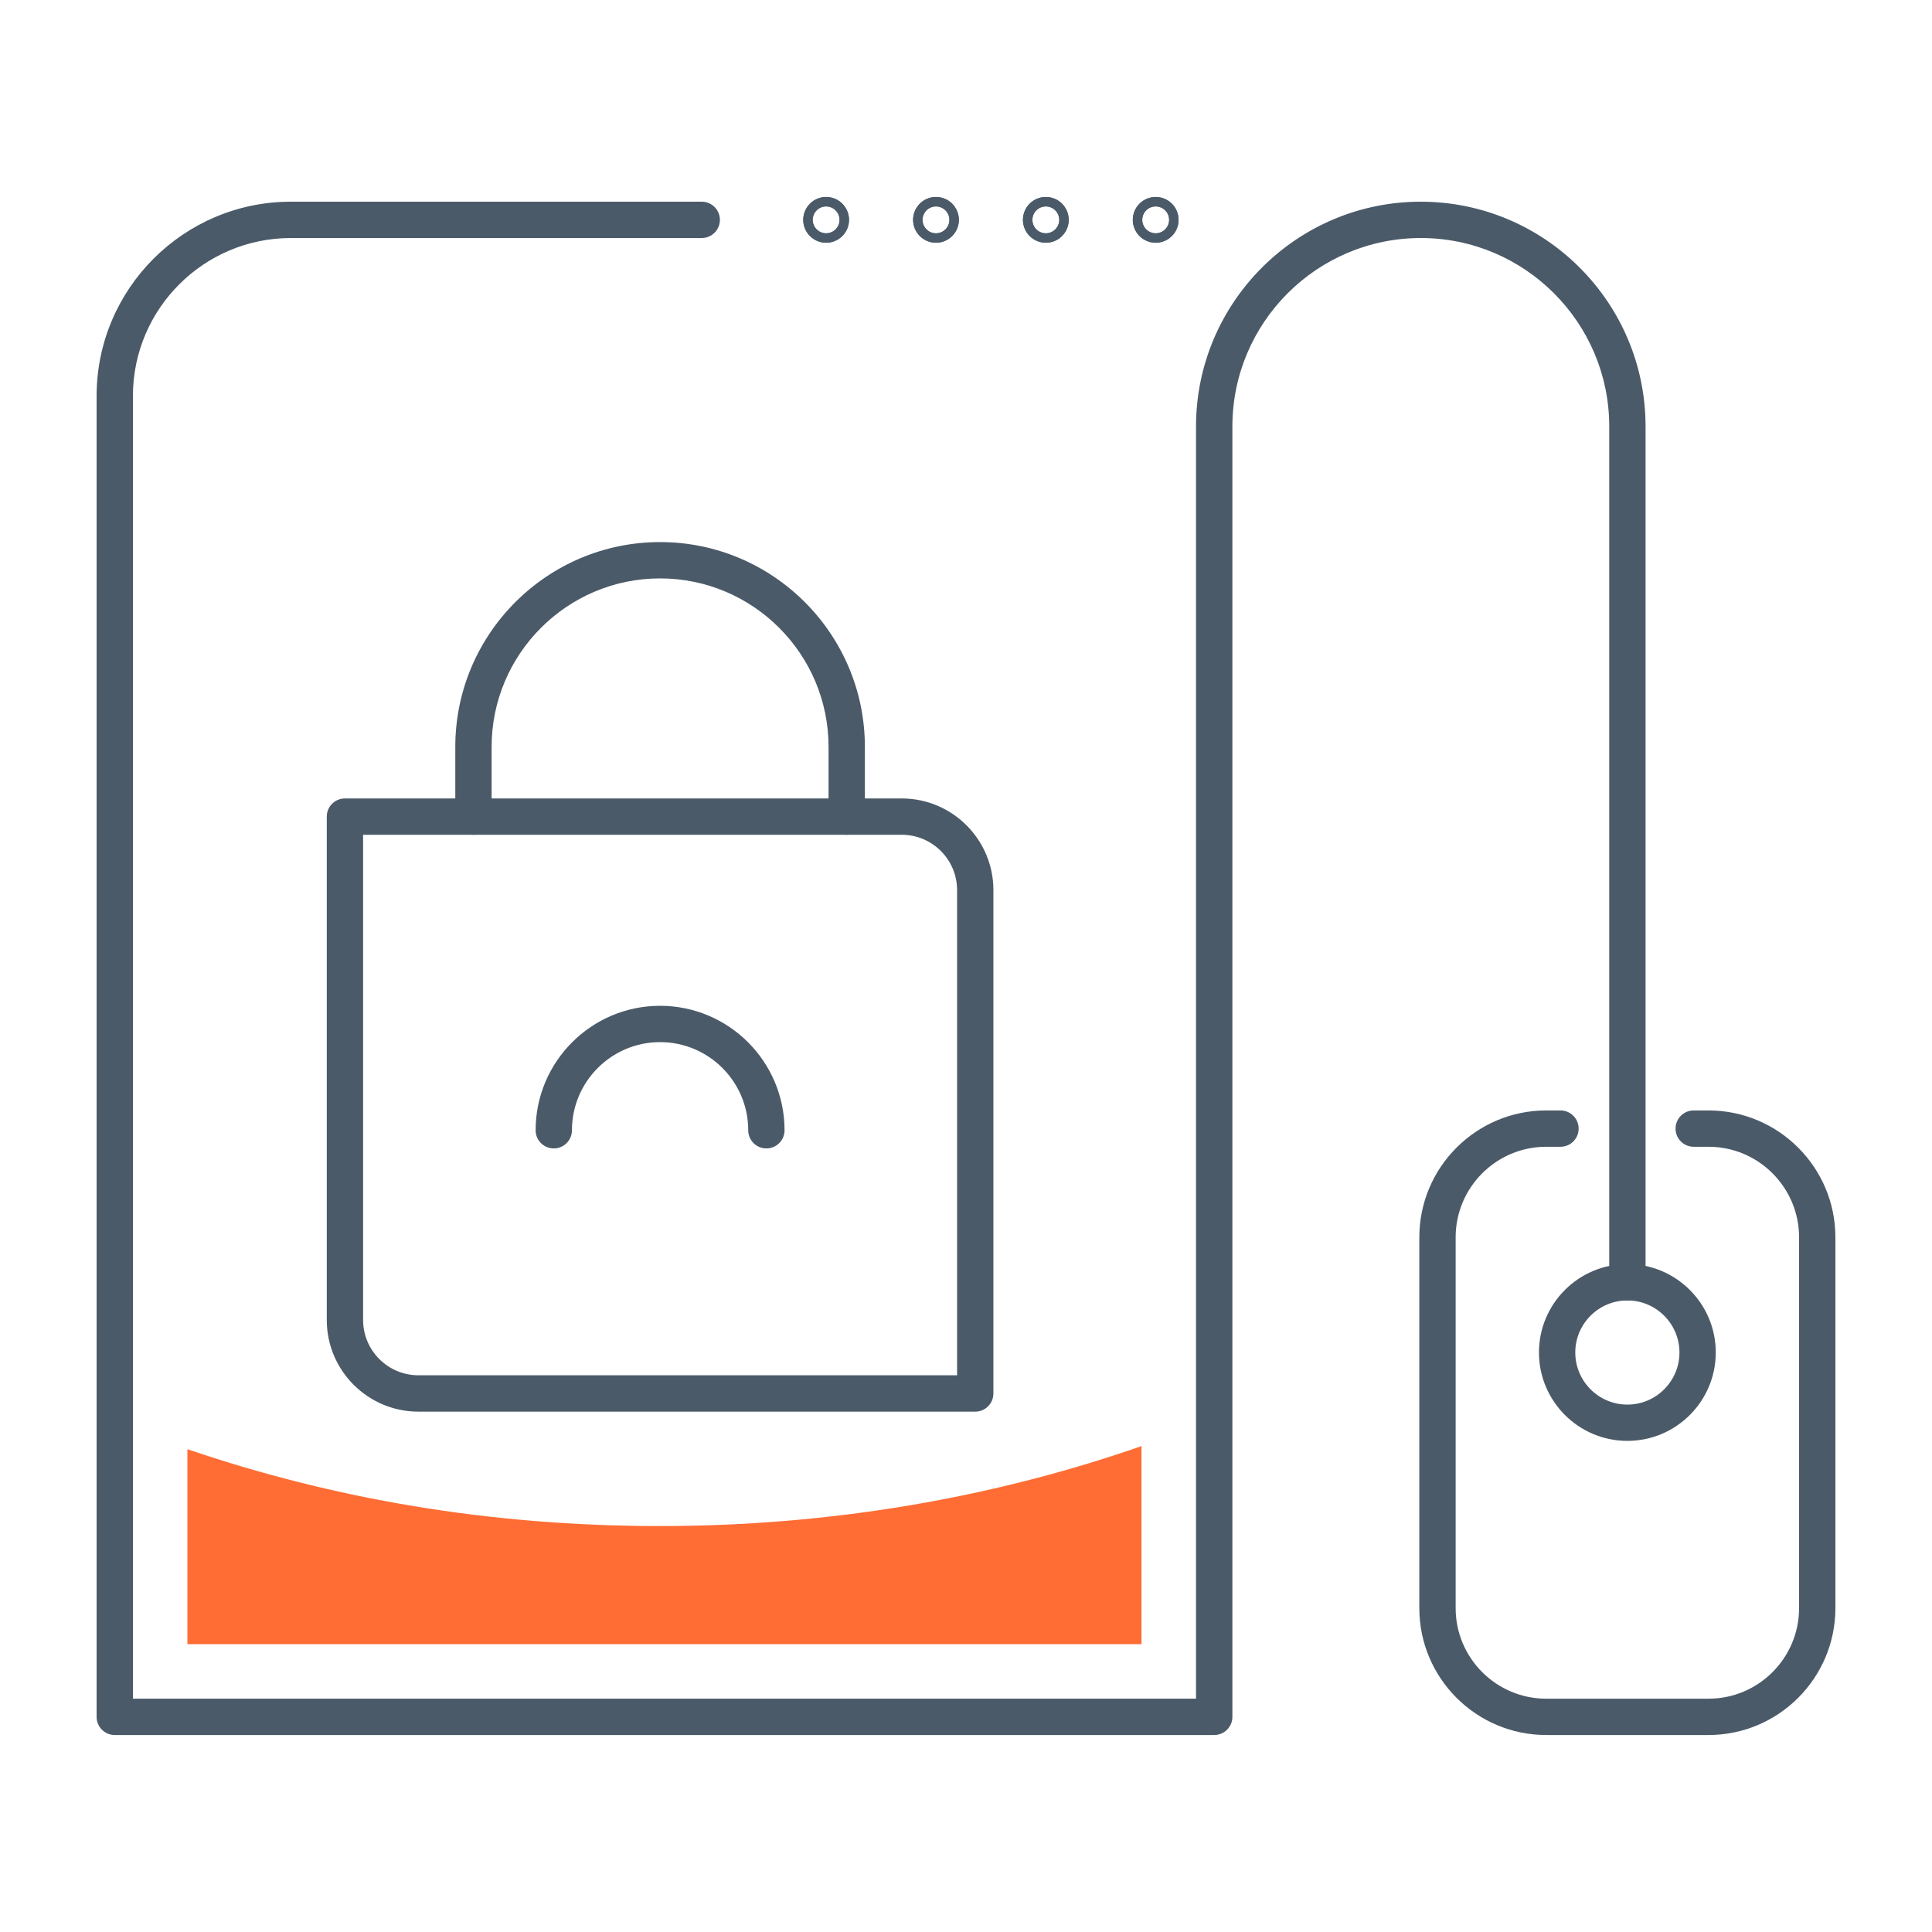
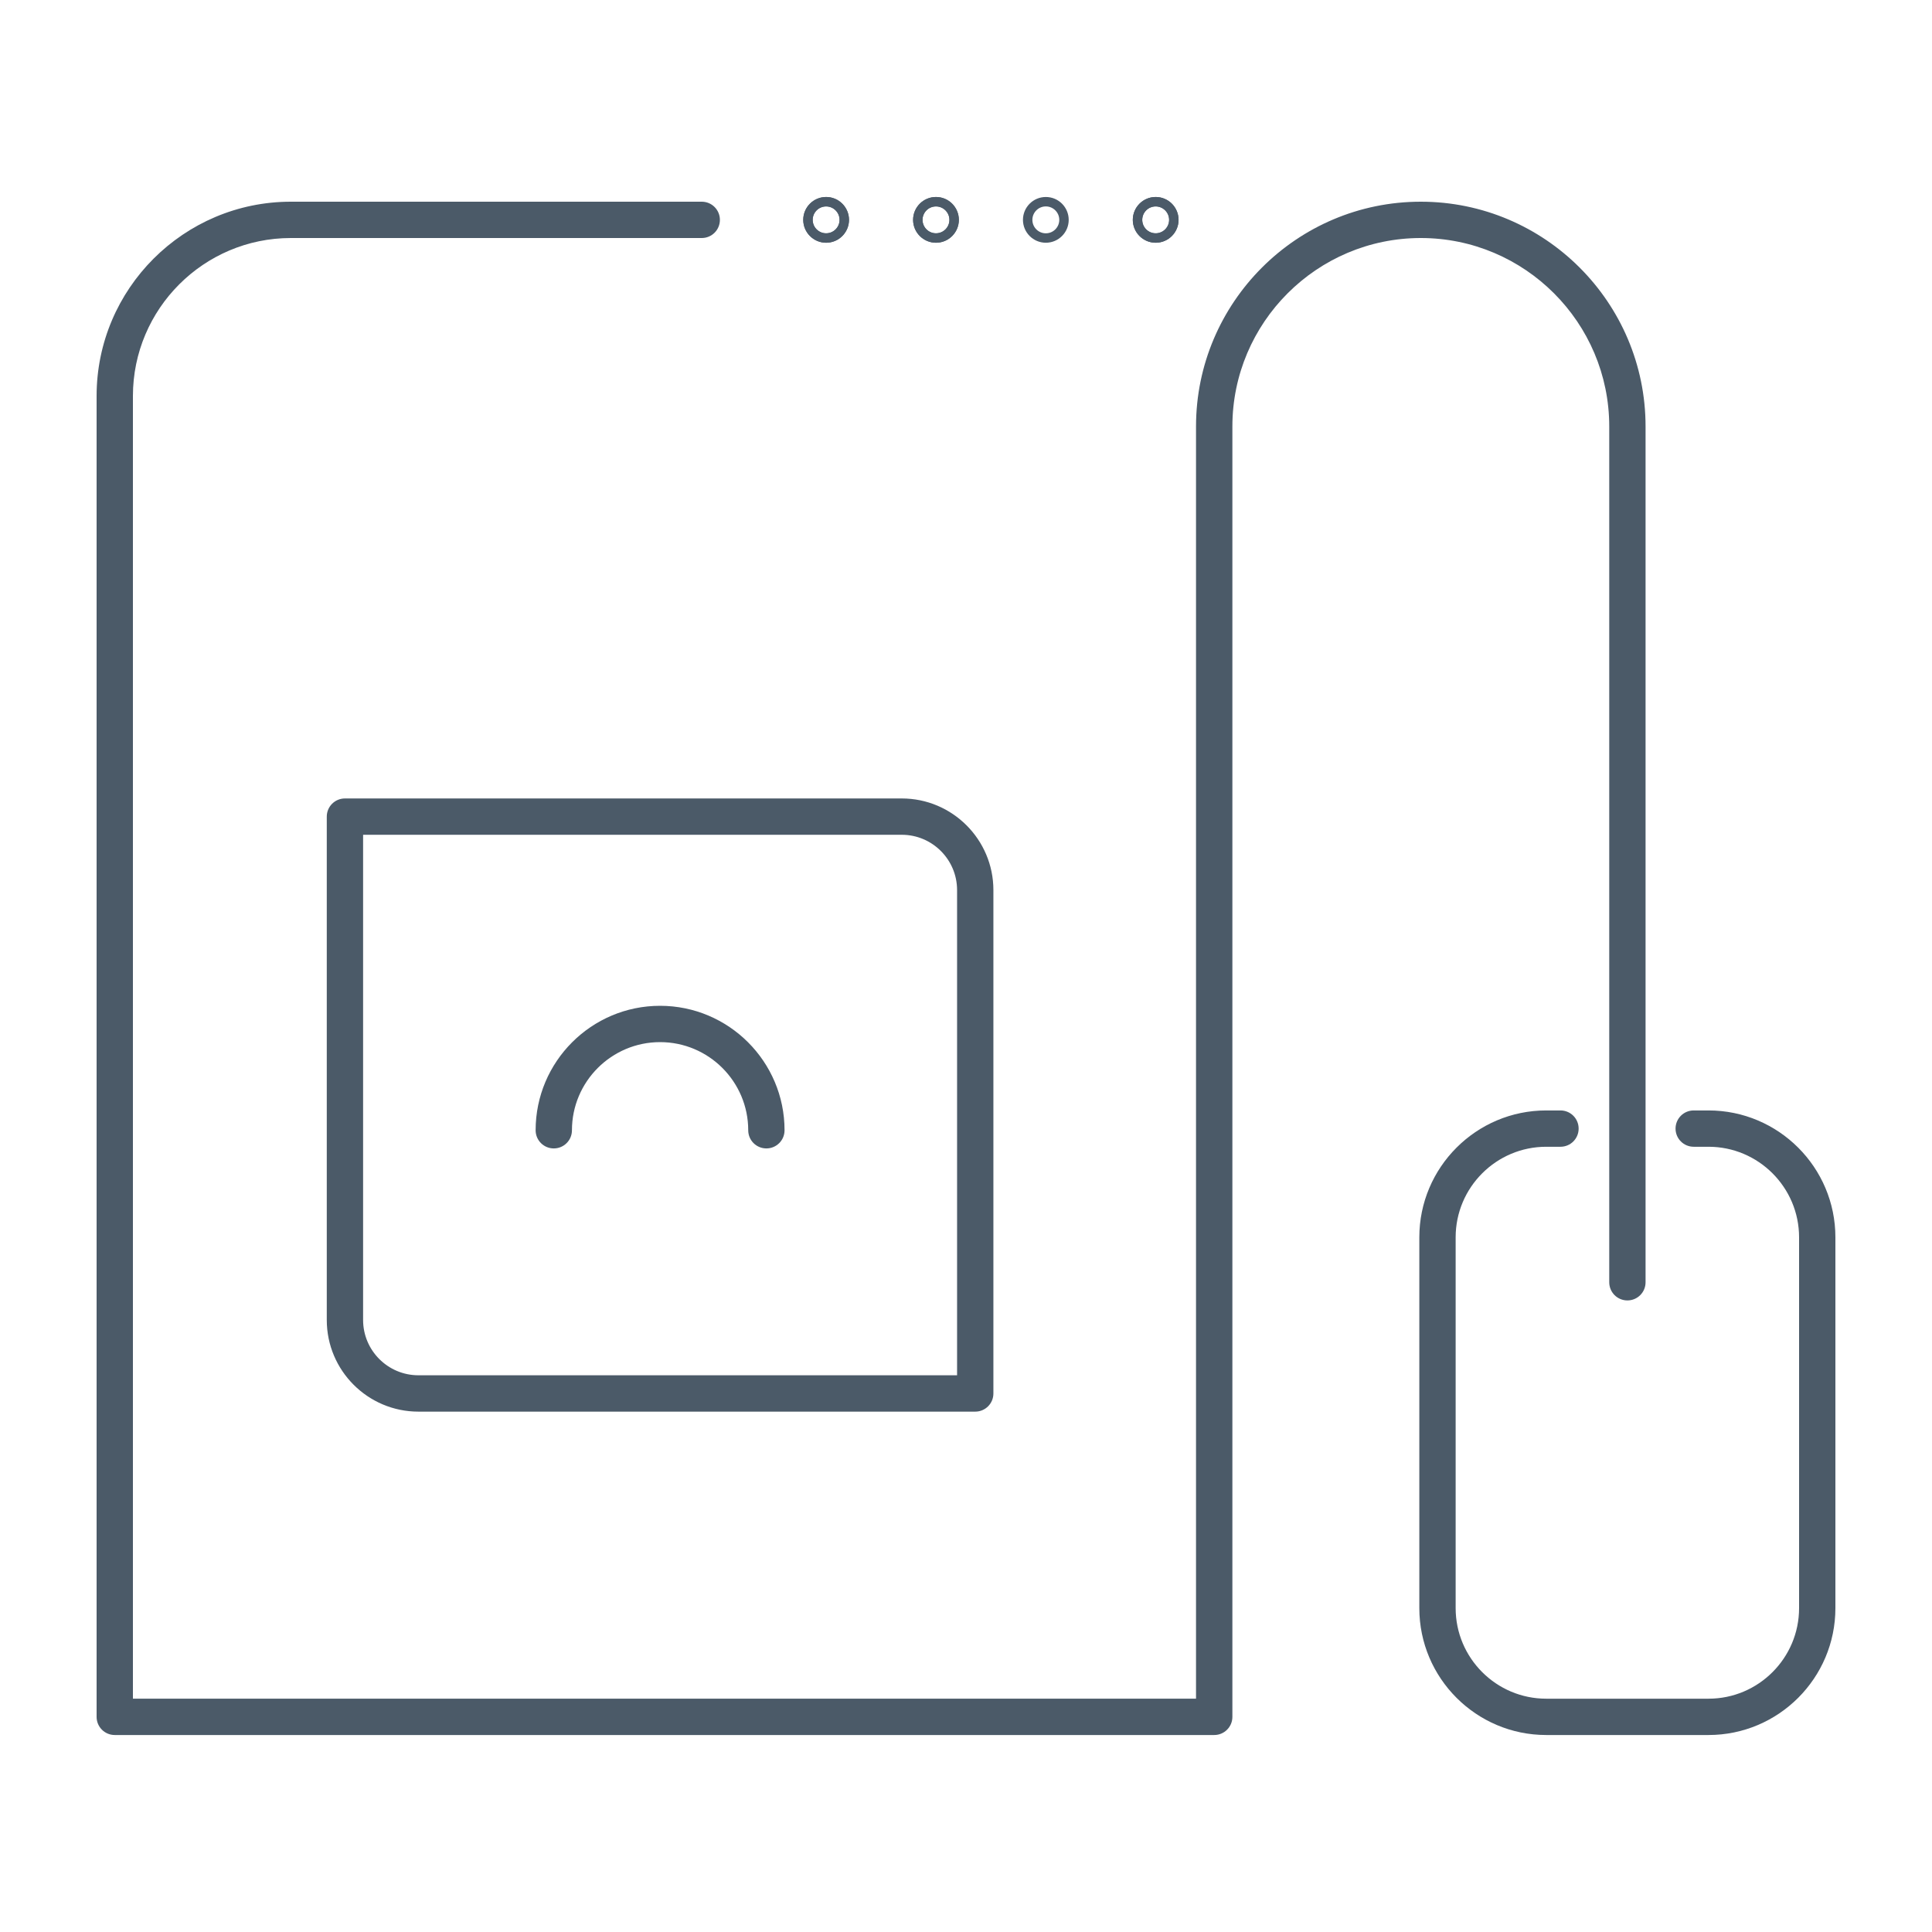
<svg xmlns="http://www.w3.org/2000/svg" id="Capa_1" data-name="Capa 1" viewBox="0 0 500 500">
  <defs>
    <style>      .cls-1 {        fill: #4b5a68;      }      .cls-1, .cls-2 {        stroke-width: 0px;      }      .cls-2 {        fill: #ff6d35;      }    </style>
  </defs>
-   <path class="cls-1" d="m219.13,216.04c-2.6,0-4.7-2.1-4.7-4.7v-18.05c0-24.04-19.56-43.6-43.6-43.6s-43.6,19.56-43.6,43.6v18.05c0,2.6-2.1,4.7-4.7,4.7s-4.7-2.1-4.7-4.7v-18.05c0-29.23,23.78-53,53-53s53,23.78,53,53v18.05c0,2.6-2.1,4.7-4.7,4.7Z" />
  <path class="cls-1" d="m252.39,365.33H108.28c-13.08,0-23.71-10.64-23.71-23.71v-130.28c0-2.6,2.1-4.7,4.7-4.7h144.11c13.08,0,23.71,10.64,23.71,23.71v130.28c0,2.6-2.1,4.7-4.7,4.7ZM93.97,216.04v125.57c0,7.89,6.42,14.31,14.31,14.31h139.41v-125.57c0-7.89-6.42-14.31-14.31-14.31H93.97Z" />
  <path class="cls-1" d="m198.34,297.21c-2.6,0-4.7-2.1-4.7-4.7,0-12.58-10.23-22.81-22.81-22.81s-22.81,10.23-22.81,22.81c0,2.6-2.1,4.7-4.7,4.7s-4.7-2.1-4.7-4.7c0-17.76,14.45-32.21,32.21-32.21s32.21,14.45,32.21,32.21c0,2.6-2.1,4.7-4.7,4.7Z" />
  <g>
    <g>
      <path class="cls-1" d="m442.16,449.02h-42c-18.11,0-32.84-14.73-32.84-32.84v-95.96c0-18.11,14.73-32.84,32.84-32.84h3.69c2.6,0,4.7,2.1,4.7,4.7s-2.1,4.7-4.7,4.7h-3.69c-12.92,0-23.44,10.51-23.44,23.44v95.96c0,12.92,10.51,23.44,23.44,23.44h42c12.92,0,23.44-10.51,23.44-23.44v-95.96c0-12.92-10.51-23.44-23.44-23.44h-3.83c-2.6,0-4.7-2.1-4.7-4.7s2.1-4.7,4.7-4.7h3.83c18.11,0,32.84,14.73,32.84,32.84v95.96c0,18.11-14.73,32.84-32.84,32.84Z" />
-       <path class="cls-1" d="m421.16,372.9c-12.61,0-22.88-10.26-22.88-22.88s10.26-22.88,22.88-22.88,22.88,10.26,22.88,22.88-10.26,22.88-22.88,22.88Zm0-36.35c-7.43,0-13.48,6.05-13.48,13.48s6.05,13.48,13.48,13.48,13.48-6.05,13.48-13.48-6.05-13.48-13.48-13.48Z" />
      <path class="cls-1" d="m314.23,449.02H29.7c-2.6,0-4.7-2.1-4.7-4.7V102.48c0-27.73,22.56-50.28,50.28-50.28h106.33c2.6,0,4.7,2.1,4.7,4.7s-2.1,4.7-4.7,4.7h-106.33c-22.54,0-40.88,18.34-40.88,40.88v337.13h275.13V110.37c0-32.07,26.09-58.17,58.17-58.17s58.17,26.09,58.17,58.17v221.48c0,2.6-2.1,4.7-4.7,4.7s-4.7-2.1-4.7-4.7V110.37c0-26.89-21.88-48.77-48.76-48.77s-48.77,21.88-48.77,48.77v333.95c0,2.6-2.1,4.7-4.7,4.7Z" />
    </g>
    <g>
      <path class="cls-1" d="m213.8,62.82c-3.26,0-5.92-2.66-5.92-5.92s2.65-5.92,5.92-5.92,5.92,2.66,5.92,5.92-2.65,5.92-5.92,5.92Zm0-9.4c-1.92,0-3.48,1.56-3.48,3.48s1.56,3.48,3.48,3.48,3.48-1.56,3.48-3.48-1.56-3.48-3.48-3.48Z" />
      <path class="cls-1" d="m213.8,62.82c-3.26,0-5.92-2.66-5.92-5.92s2.65-5.92,5.92-5.92,5.92,2.66,5.92,5.92-2.65,5.92-5.92,5.92Zm0-9.4c-1.92,0-3.48,1.56-3.48,3.48s1.56,3.48,3.48,3.48,3.48-1.56,3.48-3.48-1.56-3.48-3.48-3.48Z" />
      <path class="cls-1" d="m242.23,62.82c-3.26,0-5.92-2.66-5.92-5.92s2.65-5.92,5.92-5.92,5.92,2.66,5.92,5.92-2.65,5.92-5.92,5.92Zm0-9.4c-1.92,0-3.48,1.56-3.48,3.48s1.56,3.48,3.48,3.48,3.48-1.56,3.48-3.48-1.56-3.48-3.48-3.48Z" />
      <path class="cls-1" d="m242.23,62.82c-3.26,0-5.92-2.66-5.92-5.92s2.65-5.92,5.92-5.92,5.92,2.66,5.92,5.92-2.65,5.92-5.92,5.92Zm0-9.4c-1.92,0-3.48,1.56-3.48,3.48s1.56,3.48,3.48,3.48,3.48-1.56,3.48-3.48-1.56-3.48-3.48-3.48Z" />
      <path class="cls-1" d="m270.66,62.82c-3.26,0-5.92-2.66-5.92-5.92s2.65-5.92,5.92-5.92,5.92,2.66,5.92,5.92-2.65,5.92-5.92,5.92Zm0-9.4c-1.92,0-3.48,1.56-3.48,3.48s1.56,3.48,3.48,3.48,3.48-1.56,3.48-3.48-1.56-3.48-3.48-3.48Z" />
-       <path class="cls-1" d="m270.66,62.82c-3.26,0-5.92-2.66-5.92-5.92s2.65-5.92,5.92-5.92,5.92,2.66,5.92,5.92-2.65,5.92-5.92,5.92Zm0-9.4c-1.92,0-3.48,1.56-3.48,3.48s1.56,3.48,3.48,3.48,3.48-1.56,3.48-3.48-1.56-3.48-3.48-3.48Z" />
      <path class="cls-1" d="m299.09,62.82c-3.26,0-5.92-2.66-5.92-5.92s2.65-5.92,5.92-5.92,5.92,2.66,5.92,5.92-2.65,5.92-5.92,5.92Zm0-9.4c-1.92,0-3.48,1.56-3.48,3.48s1.56,3.48,3.48,3.48,3.48-1.56,3.48-3.48-1.56-3.48-3.48-3.48Z" />
      <path class="cls-1" d="m299.09,62.82c-3.26,0-5.92-2.66-5.92-5.92s2.65-5.92,5.92-5.92,5.92,2.66,5.92,5.92-2.65,5.92-5.92,5.92Zm0-9.4c-1.92,0-3.48,1.56-3.48,3.48s1.56,3.48,3.48,3.48,3.48-1.56,3.48-3.48-1.56-3.48-3.48-3.48Z" />
    </g>
  </g>
-   <path class="cls-2" d="m48.5,375.04v50.47h246.92v-51.26c-38.17,13.3-80.3,20.69-124.59,20.69s-84.76-7.09-122.33-19.89Z" />
</svg>